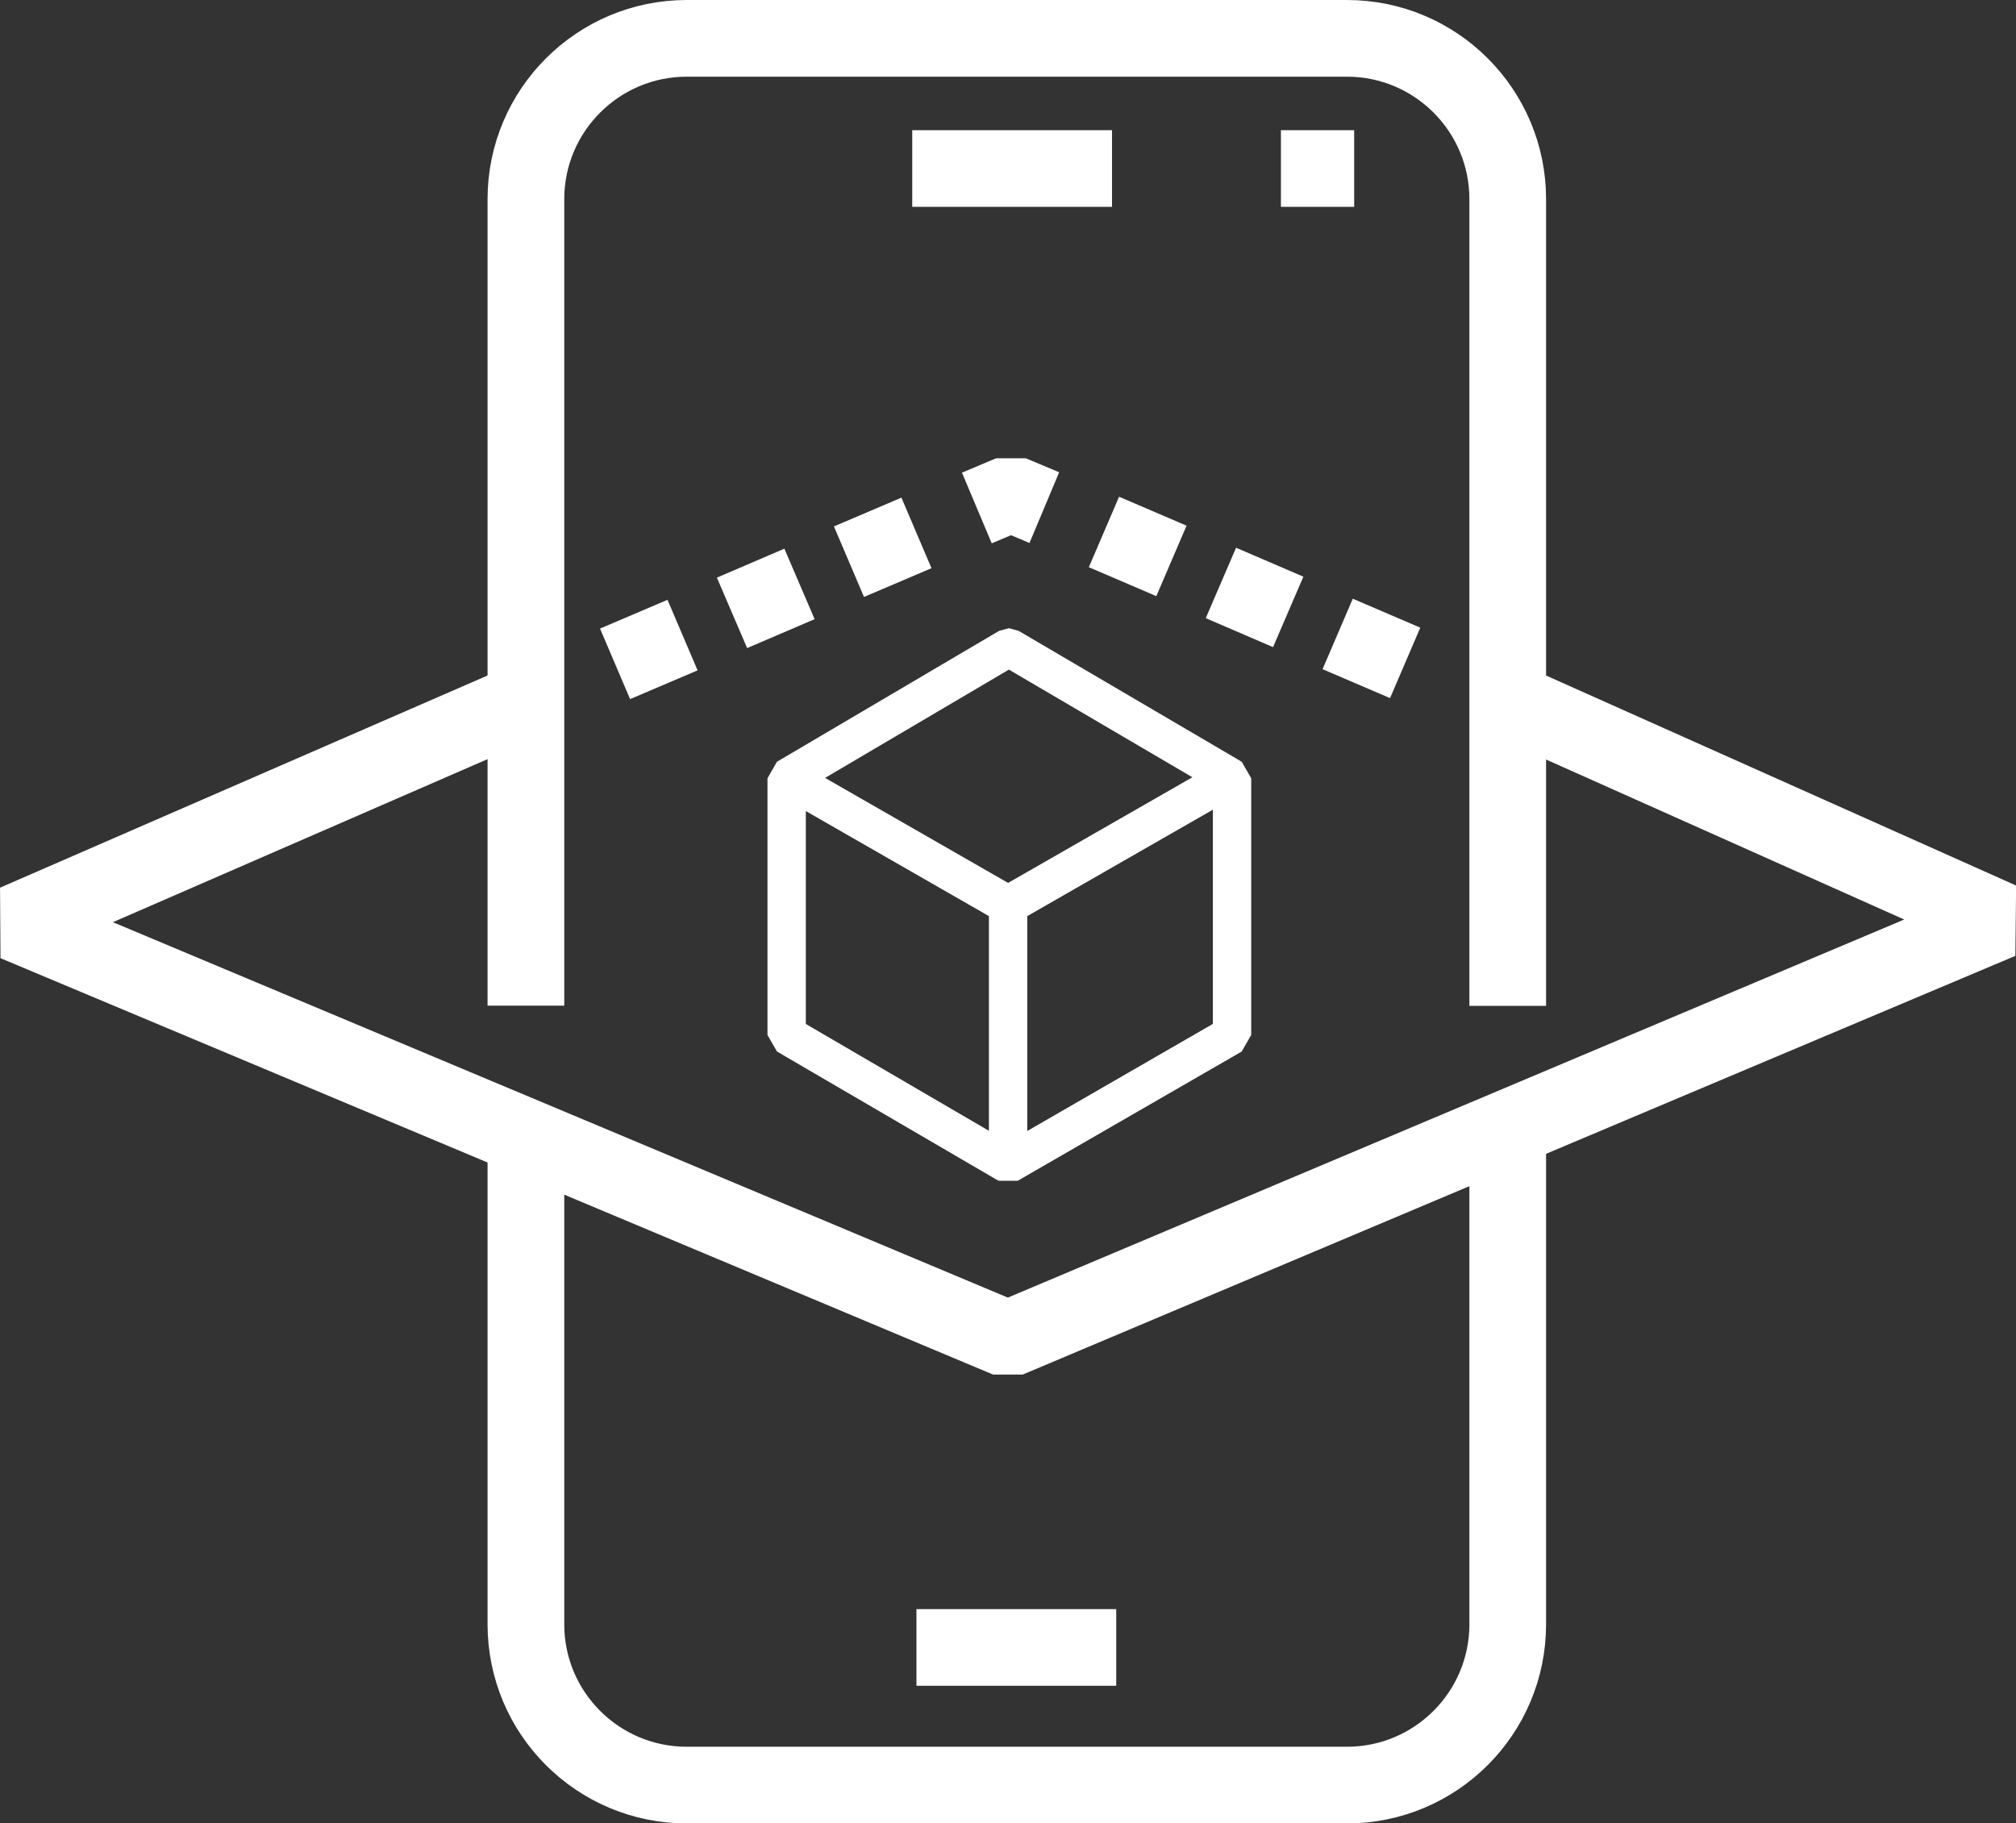
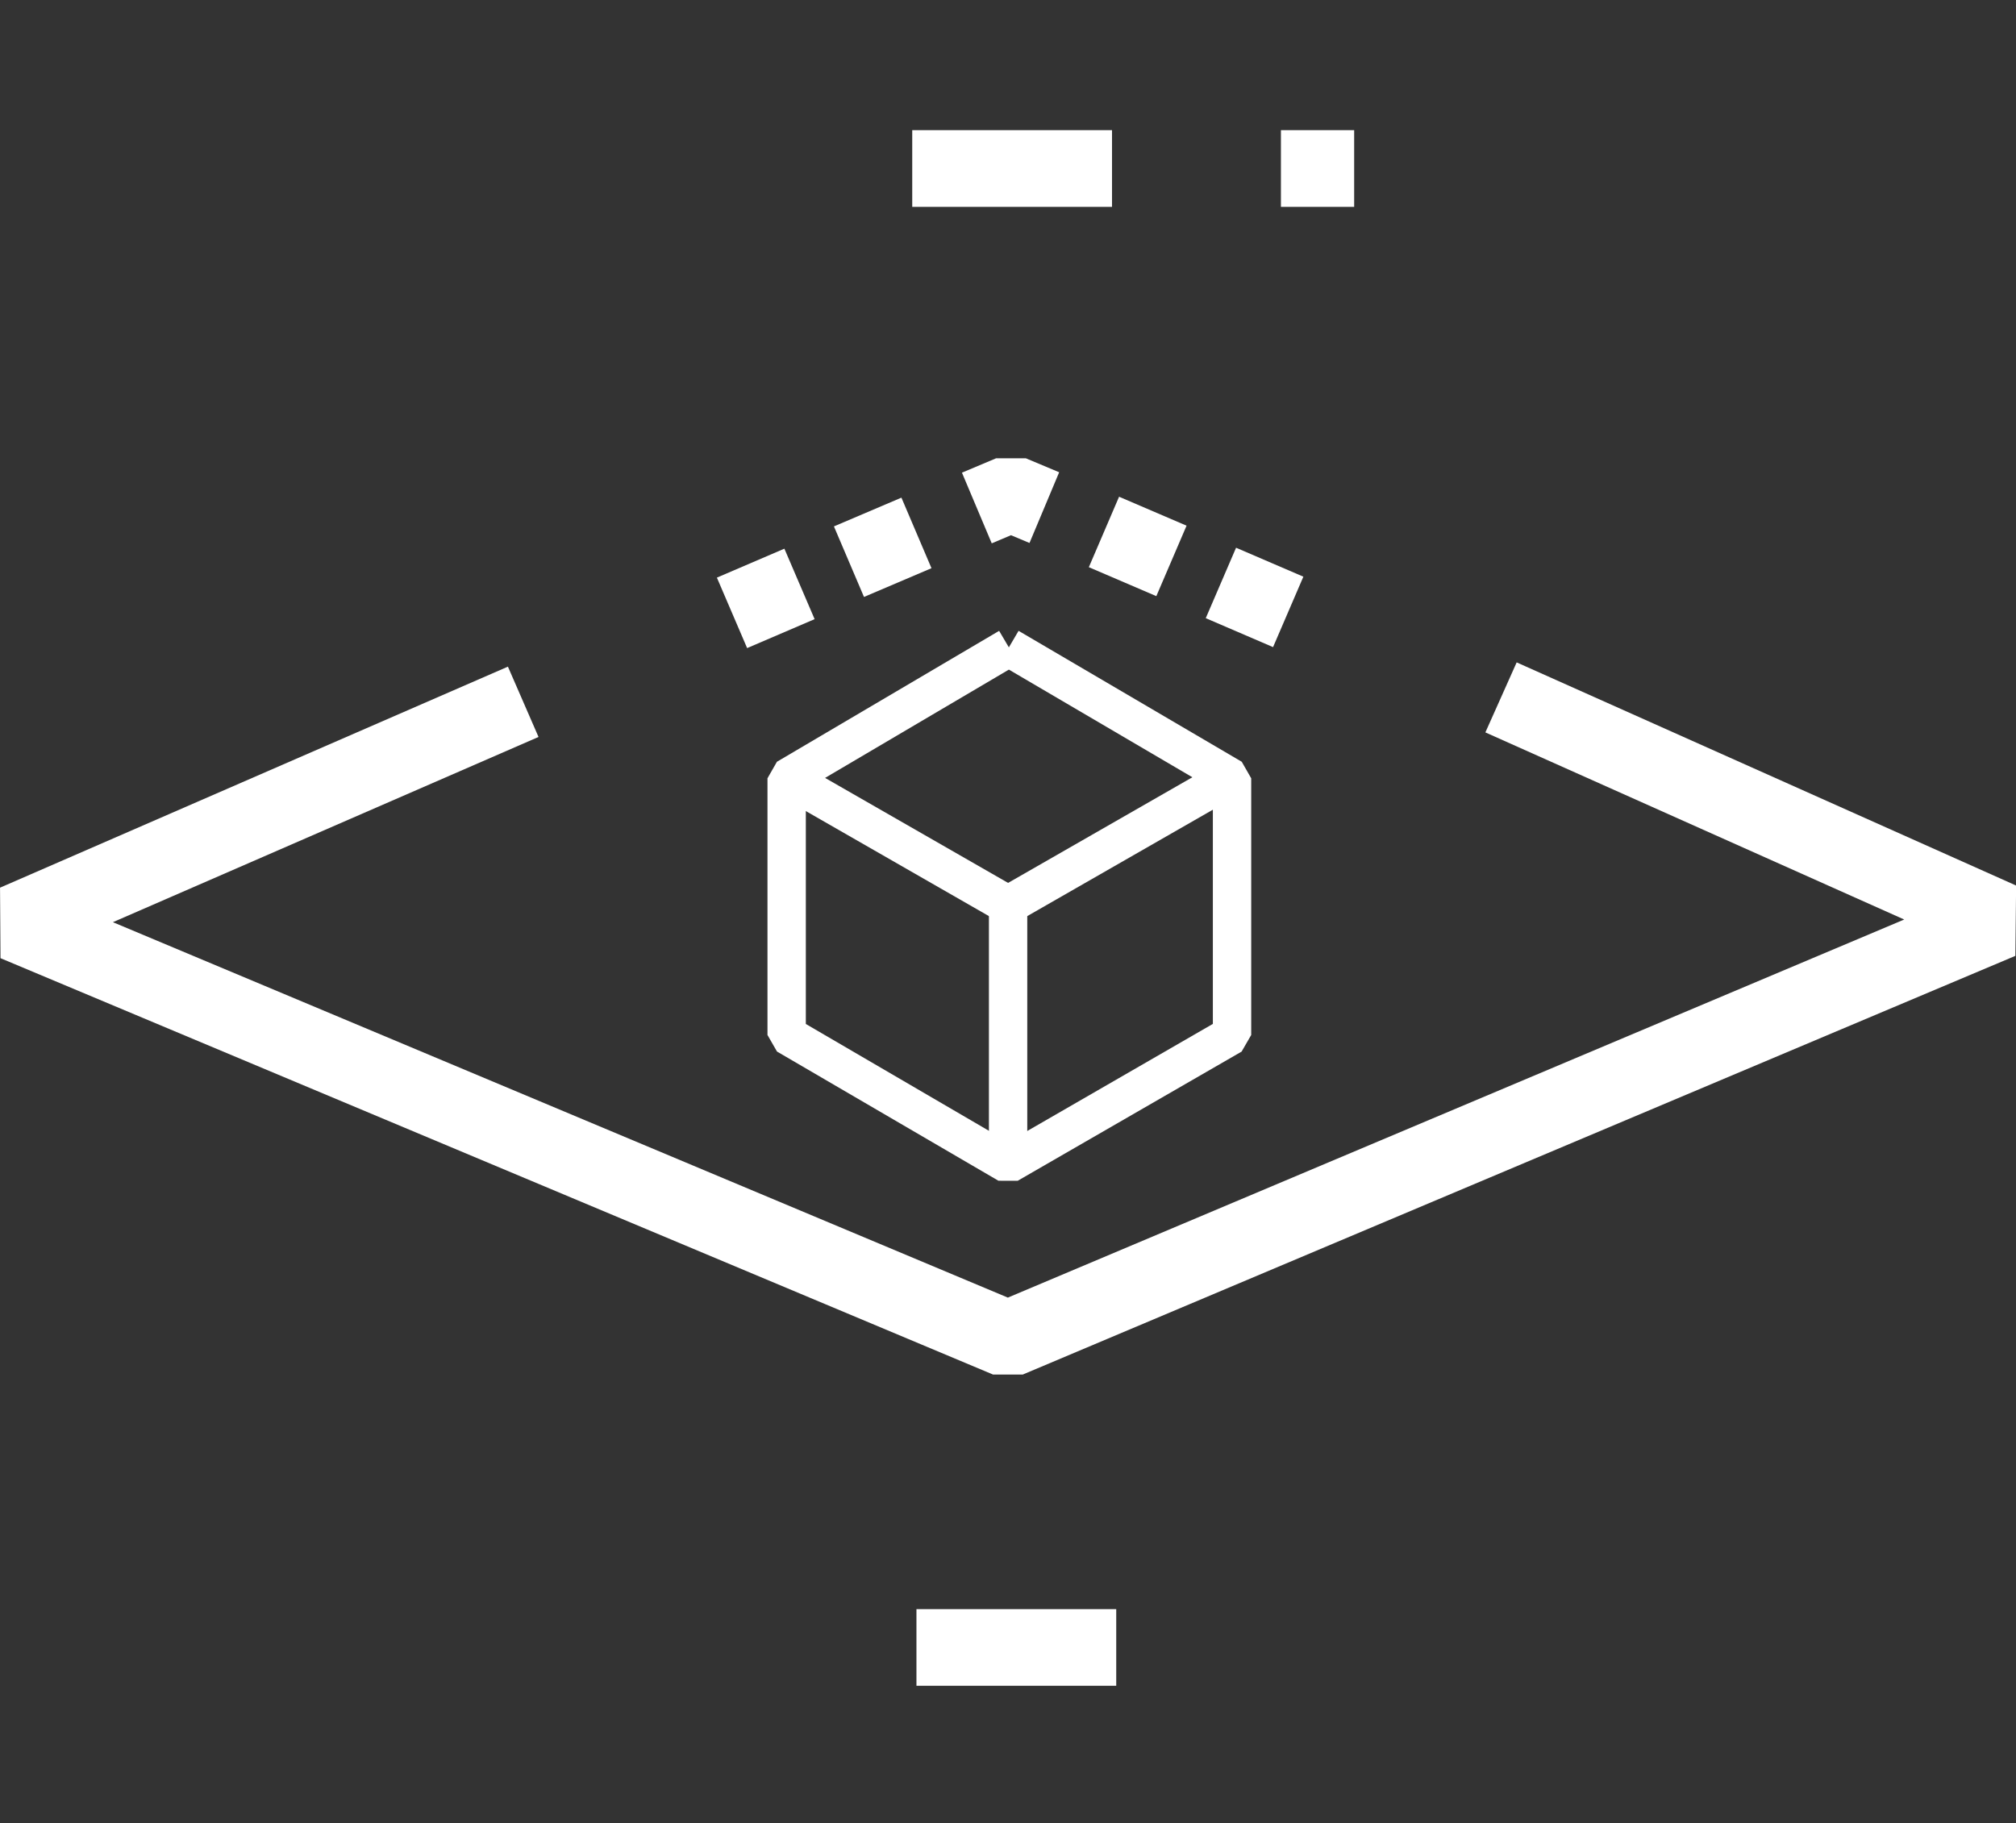
<svg xmlns="http://www.w3.org/2000/svg" id="Calque_2" data-name="Calque 2" viewBox="0 0 105.15 95.11">
  <rect x="0" y="0" width="105.15" height="95.11" fill="#333333" stroke="none" />
  <defs>
    <style>
      .cls-1 {
        stroke-width: 2px;
      }

      .cls-1, .cls-2 {
        fill: none;
        stroke: #fff;
        stroke-miterlimit: 1;
      }

      .cls-2 {
        stroke-width: 4px;
      }
    </style>
  </defs>
  <g id="Calque_1-2" data-name="Calque 1">
    <path class="cls-2" d="M66.81,8.79h3.82" />
-     <path class="cls-2" d="M35.6,33.13l-3.52,1.5" />
    <path class="cls-2" d="M41.7,30.46l-3.52,1.51" />
    <path class="cls-2" d="M47.8,27.8l-3.52,1.5" />
-     <path class="cls-2" d="M69.77,33.07l3.52,1.51" />
    <path class="cls-2" d="M63.68,30.41l3.51,1.51" />
    <path class="cls-2" d="M57.58,27.75l3.52,1.51" />
-     <path class="cls-2" d="M78.64,59.67v25.06c0,4.63-3.75,8.39-8.39,8.39h-34.43c-4.63,0-8.39-3.75-8.39-8.39v-25.06" />
-     <path class="cls-2" d="M27.43,52.46V10.39c0-4.63,3.76-8.39,8.39-8.39h34.43c4.63,0,8.39,3.75,8.39,8.39v42.08" />
    <path class="cls-2" d="M47.8,85.94h10.42" />
    <path class="cls-2" d="M47.58,8.79h10.42" />
    <path class="cls-2" d="M27.29,36.61L.8,48.14l51.77,21.72,51.77-21.84-26.05-11.64" />
    <path class="cls-2" d="M54.47,26.48l-1.74-.73-1.78.75" />
-     <path class="cls-1" d="M52.62,33.77l-11.59,6.83v13.39l11.55,6.74,11.68-6.74v-13.39l-11.64-6.83Z" />
+     <path class="cls-1" d="M52.62,33.77l-11.59,6.83v13.39l11.55,6.74,11.68-6.74v-13.39l-11.64-6.83" />
    <path class="cls-1" d="M40.99,40.56l11.59,6.65,11.37-6.52" />
    <path class="cls-1" d="M52.58,60.55v-13.21" />
  </g>
</svg>